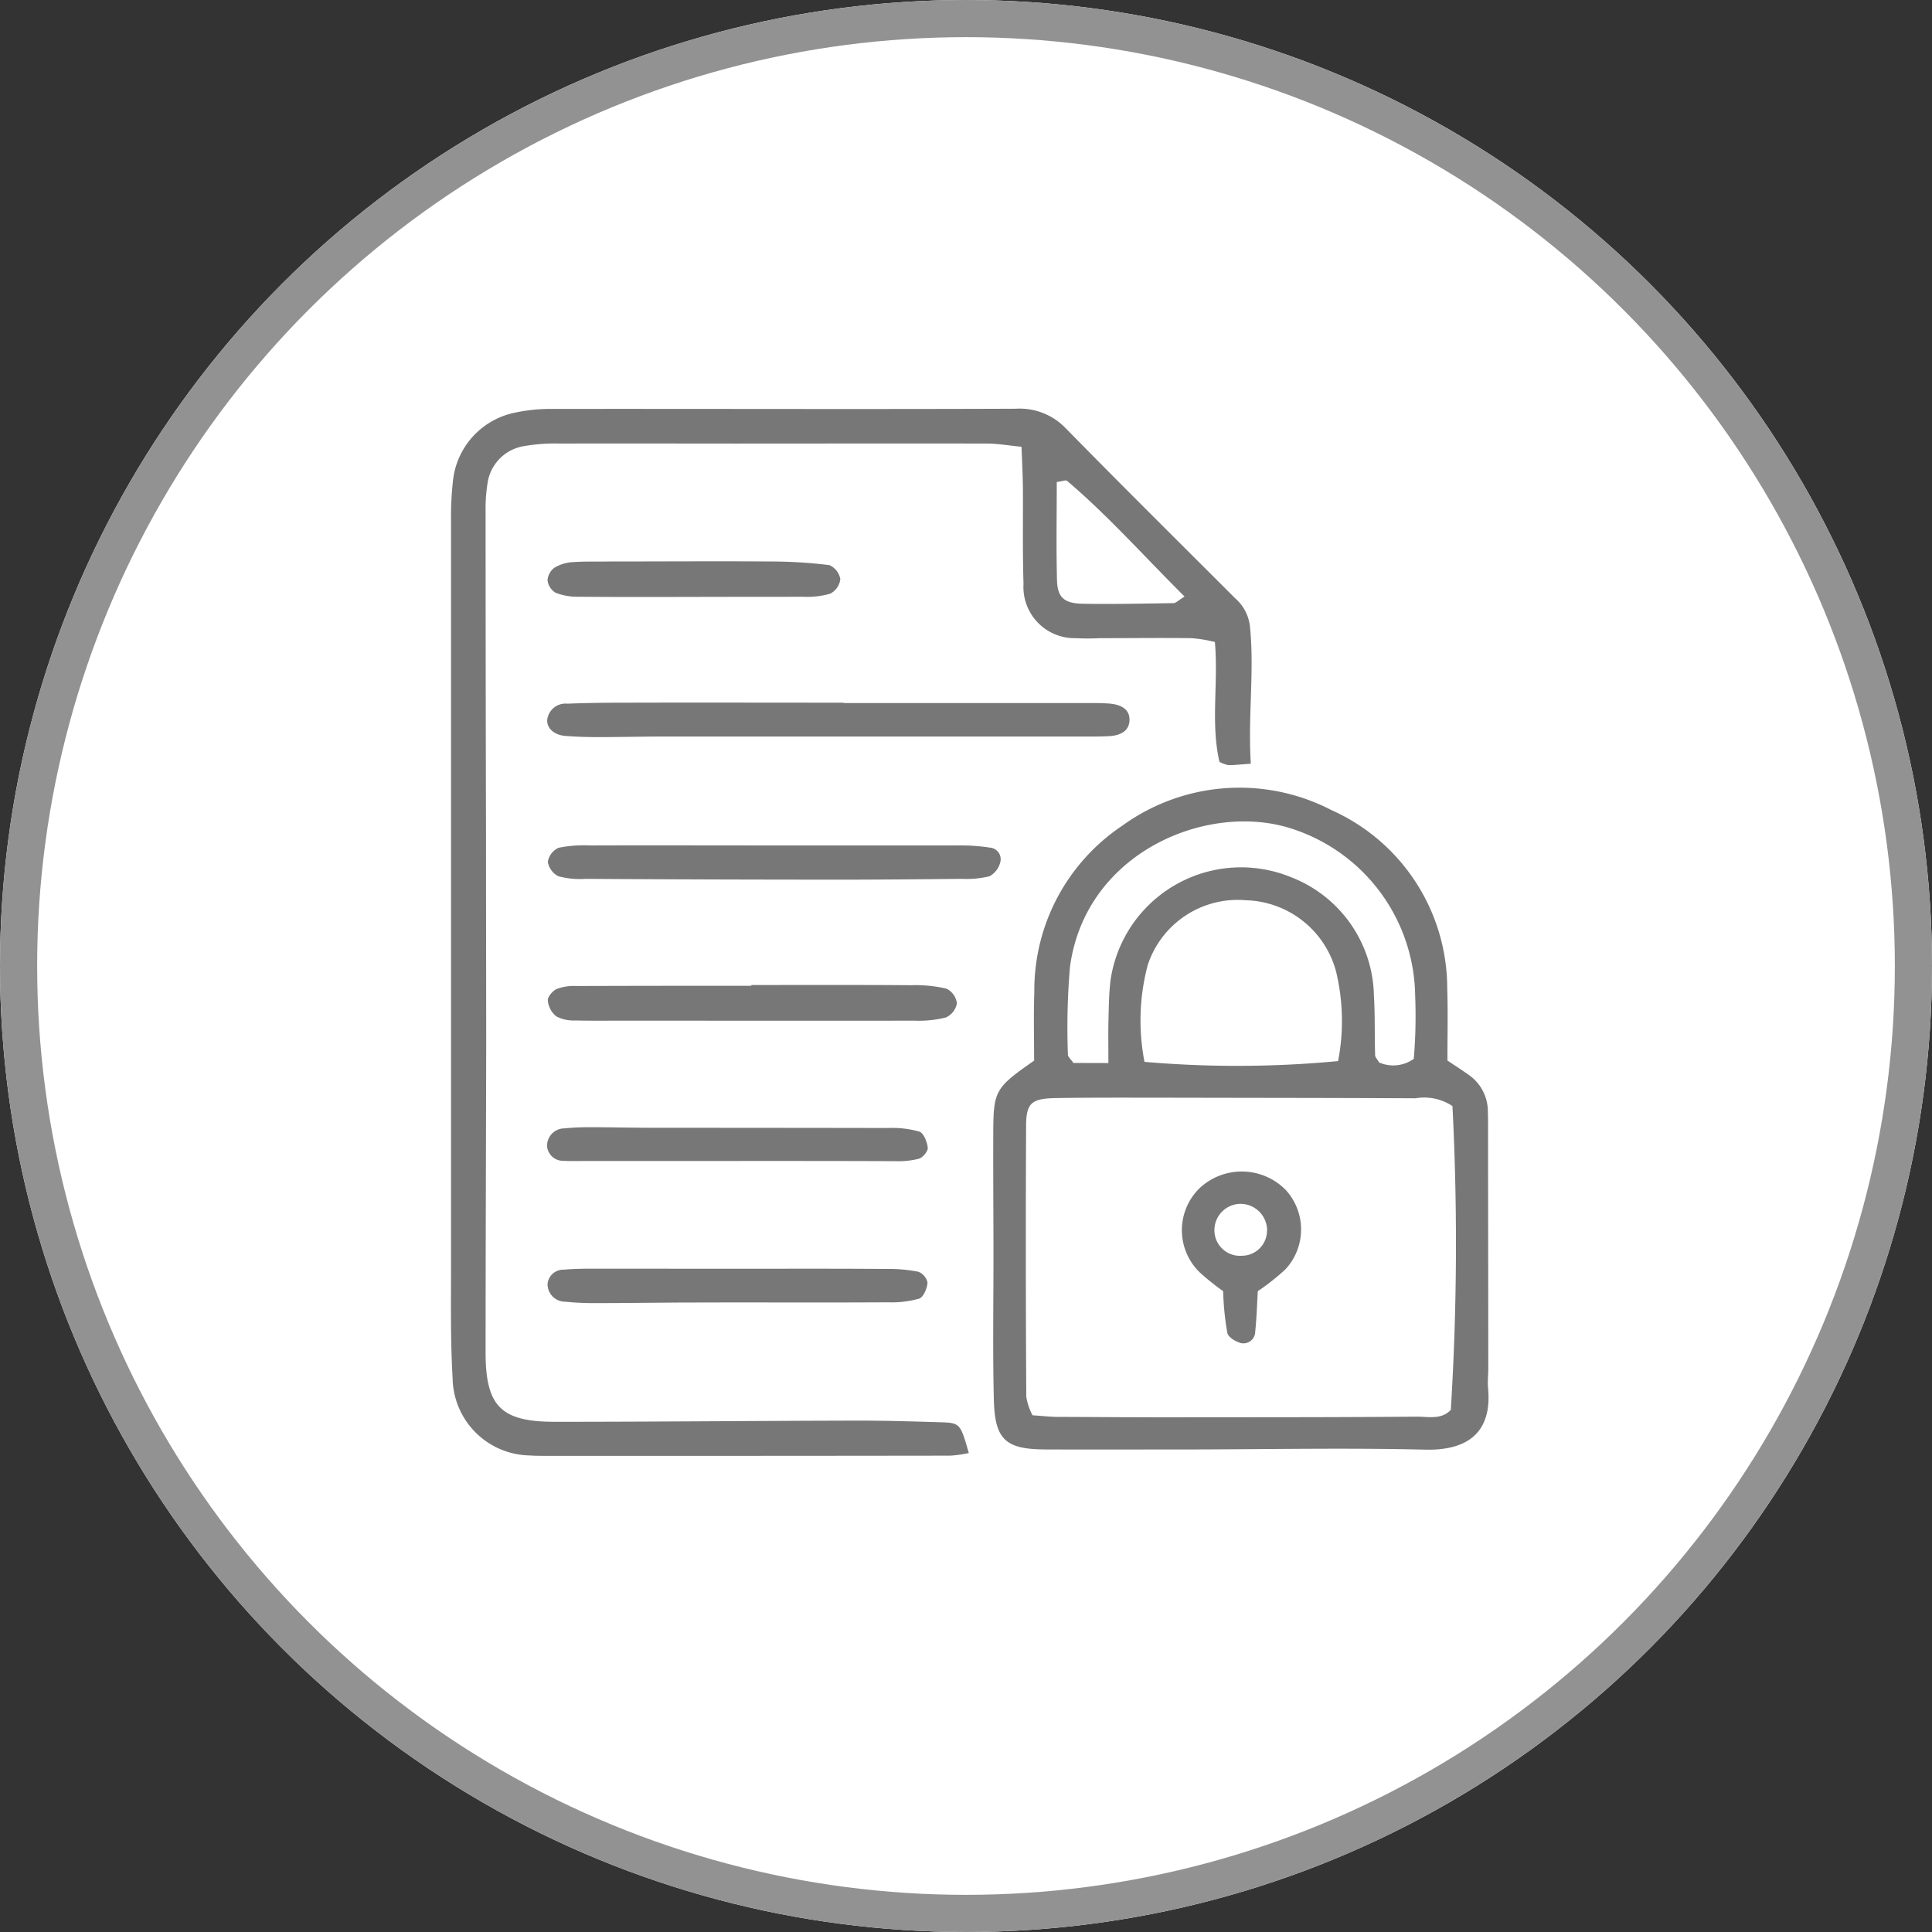
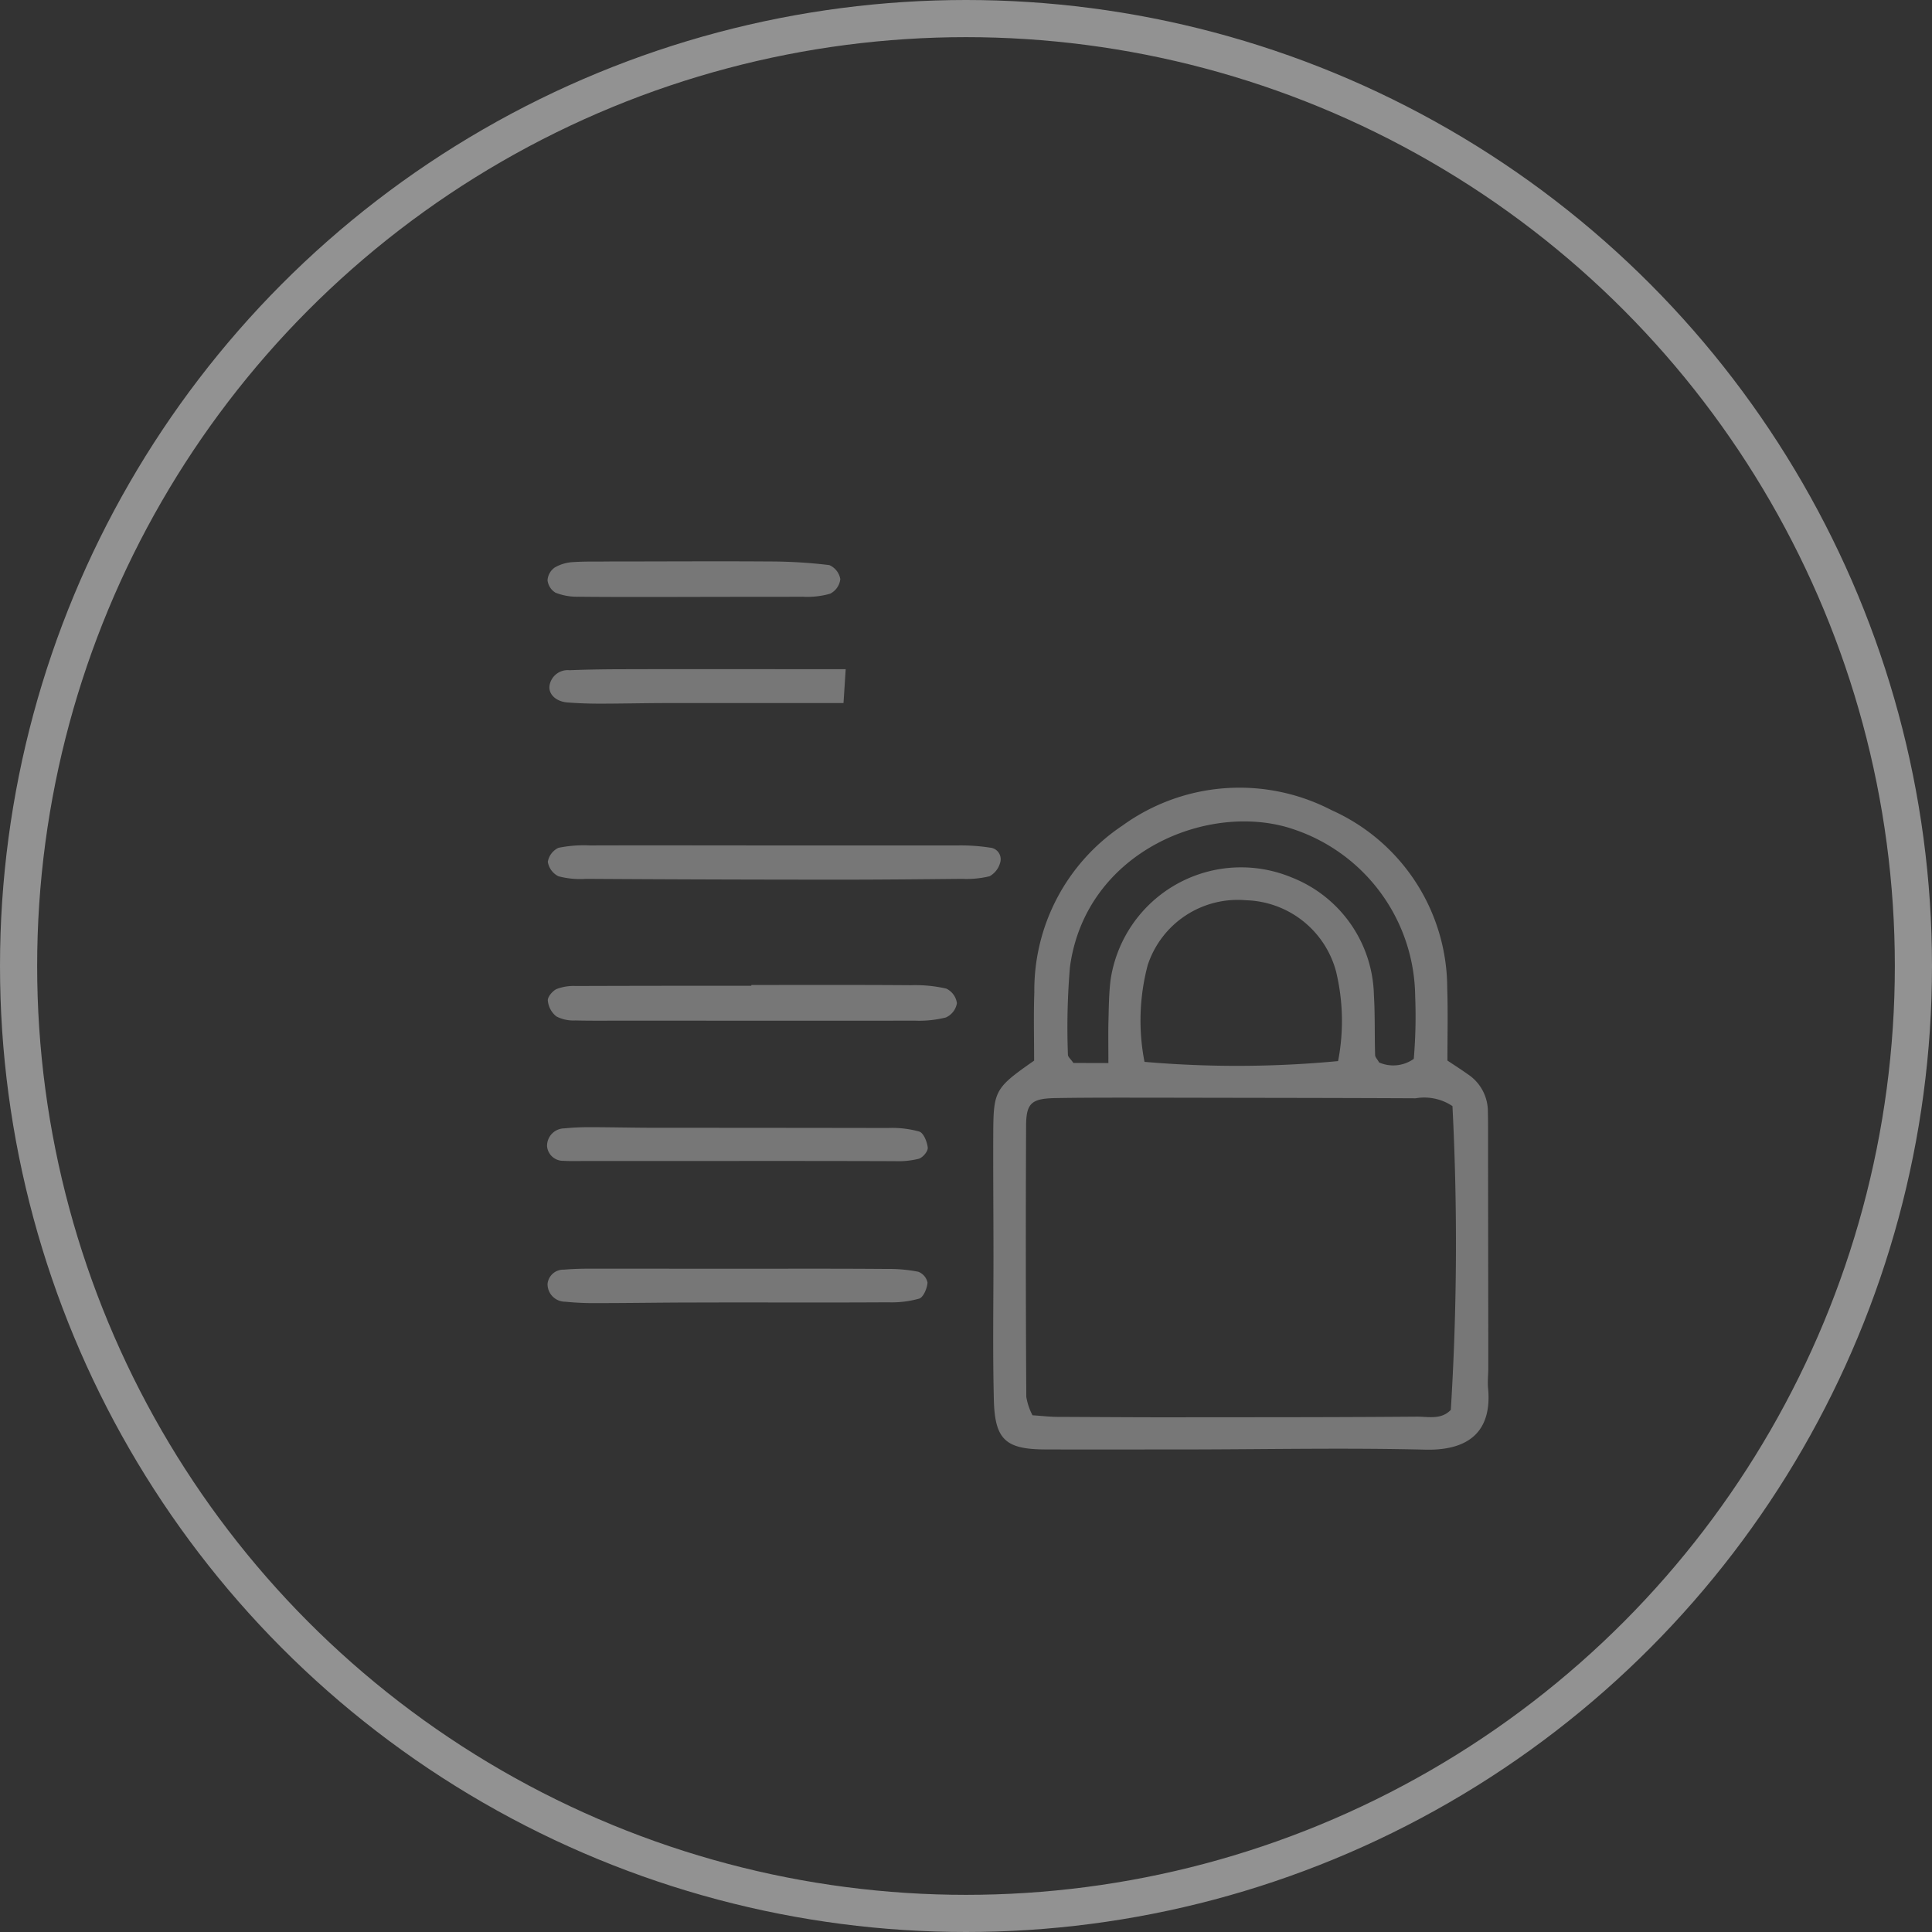
<svg xmlns="http://www.w3.org/2000/svg" width="104" height="104" viewBox="0 0 104 104">
  <rect x="0" y="0" width="104" height="104" fill="#333333" stroke="none" />
  <g id="feature-work-icon3" transform="translate(-909 -351)">
    <g id="Component_5_3" data-name="Component 5 – 3" transform="translate(909 351)">
      <g id="Ellipse_294" data-name="Ellipse 294" fill="#fff" stroke="#929292" stroke-width="2">
-         <circle cx="52" cy="52" r="52" stroke="none" />
        <circle cx="52" cy="52" r="51" fill="none" />
      </g>
    </g>
-     <path id="Path_13461" data-name="Path 13461" d="M2327.019-2261.888c-.636.044-.916.076-1.2.076a1.763,1.763,0,0,1-.486-.173c-.485-2.059-.054-4.214-.248-6.456a7.633,7.633,0,0,0-1.25-.206c-1.649-.021-3.31,0-4.959,0a12.909,12.909,0,0,1-1.293,0,2.755,2.755,0,0,1-2.8-2.921c-.054-1.724-.022-3.448-.032-5.174-.011-.7-.043-1.4-.076-2.209-.679-.065-1.239-.162-1.789-.172-4.528-.011-9.055,0-13.582,0-3.158,0-6.318-.011-9.486,0a9.566,9.566,0,0,0-1.929.139,2.357,2.357,0,0,0-1.962,2.027,8.681,8.681,0,0,0-.1,1.5q0,8.619.022,17.247c0,3.88.01,7.762.01,11.642-.01,5.466-.032,10.92-.032,16.385,0,2.878.83,3.719,3.719,3.719,5.454,0,10.92-.054,16.374-.064,1.433,0,2.867.043,4.312.086,1.143.032,1.143.044,1.606,1.659a6.56,6.56,0,0,1-1,.141q-10.882.015-21.774.01c-.291,0-.571,0-.862-.021a4.222,4.222,0,0,1-4.15-4.151c-.118-2-.086-4.02-.086-6.036v-40.088a17.526,17.526,0,0,1,.1-2.146,4.19,4.19,0,0,1,3.374-3.719,8.87,8.87,0,0,1,1.919-.194c8.333-.011,16.665.022,25.008-.011a3.439,3.439,0,0,1,2.684,1.046c3.018,3.082,6.079,6.111,9.13,9.162a2.347,2.347,0,0,1,.787,1.477C2327.223-2266.9,2326.857-2264.5,2327.019-2261.888Zm-3.567-9c-2.178-2.167-4.107-4.344-6.328-6.231-.064-.054-.259.032-.551.065,0,1.746-.032,3.514.012,5.281.021.917.377,1.251,1.358,1.272,1.638.032,3.277-.01,4.915-.032C2322.977-2270.533,2323.095-2270.663,2323.451-2270.888Z" transform="translate(-1350.687 2654)" fill="#777" />
    <path id="Path_13462" data-name="Path 13462" d="M2556.972-2077c0-1.24-.032-2.469.011-3.676a10.651,10.651,0,0,1,4.732-8.968,10.75,10.75,0,0,1,11.264-.841,10.515,10.515,0,0,1,6.231,9.6c.042,1.293.01,2.586.01,3.881.421.28.776.507,1.122.754a2.4,2.4,0,0,1,1.056,2.015c.01.357.01.723.01,1.079,0,4.236.012,8.473.012,12.709,0,.355-.044.722-.012,1.078.2,2.081-.775,3.374-3.384,3.31-4.1-.1-8.193-.022-12.278-.011-2.727,0-5.454.011-8.192,0-2.112-.011-2.694-.528-2.749-2.652-.065-2.586-.021-5.174-.021-7.761,0-2.231-.021-4.451-.011-6.683S2554.9-2075.552,2556.972-2077Zm22.519,2.447a2.735,2.735,0,0,0-1.984-.42c-4.517-.022-9.034-.022-13.55-.032-1.941,0-3.871-.011-5.811.021-1.3.021-1.595.259-1.606,1.456q-.033,7.308.011,14.627a3.274,3.274,0,0,0,.334.992c.507.032.938.086,1.358.086,2.512.01,5.013.032,7.524.02,3.945,0,7.88,0,11.825-.032.614,0,1.3.173,1.811-.366A144.945,144.945,0,0,0,2579.491-2074.55Zm-6.156-2.425a11.35,11.35,0,0,0-.109-4.818,5.171,5.171,0,0,0-4.84-3.837,5.1,5.1,0,0,0-5.3,3.493,11.635,11.635,0,0,0-.172,5.206A57.815,57.815,0,0,0,2573.335-2076.975Zm-12.365.108c0-.851-.01-1.488,0-2.123.022-.788.022-1.585.119-2.361a7.1,7.1,0,0,1,9.744-5.508,6.973,6.973,0,0,1,4.43,6.338c.065,1.079.032,2.156.065,3.223,0,.119.129.237.216.4a1.9,1.9,0,0,0,1.865-.195,27.2,27.2,0,0,0,.075-3.384,9.582,9.582,0,0,0-6.5-8.958c-4.506-1.574-11.243,1.132-12.083,7.4a38.4,38.4,0,0,0-.109,4.721c0,.119.151.227.292.442Z" transform="translate(-1592.305 2485.094)" fill="#777" />
-     <path id="Path_13468" data-name="Path 13468" d="M2347.986-2134.218h12.708c.506,0,1-.011,1.51.021.819.044,1.218.378,1.174.949-.032.474-.388.765-1.077.81-.571.032-1.153.021-1.725.021h-22.184c-1.218,0-2.437.032-3.665.032-.571,0-1.154-.021-1.725-.065-.625-.053-1.024-.453-.959-.905a.99.99,0,0,1,1.078-.83c1.078-.043,2.156-.054,3.234-.054,3.881-.011,7.75,0,11.631,0Z" transform="translate(-1393.58 2523.064)" fill="#777" />
+     <path id="Path_13468" data-name="Path 13468" d="M2347.986-2134.218h12.708h-22.184c-1.218,0-2.437.032-3.665.032-.571,0-1.154-.021-1.725-.065-.625-.053-1.024-.453-.959-.905a.99.99,0,0,1,1.078-.83c1.078-.043,2.156-.054,3.234-.054,3.881-.011,7.75,0,11.631,0Z" transform="translate(-1393.58 2523.064)" fill="#777" />
    <path id="Path_13469" data-name="Path 13469" d="M2343.253-1993.222c2.867,0,5.723-.011,8.591.011a7.415,7.415,0,0,1,1.9.183,1.018,1.018,0,0,1,.572.787,1.027,1.027,0,0,1-.593.766,5.909,5.909,0,0,1-1.692.172c-5.229.011-10.446,0-15.673,0-.863,0-1.714.011-2.577-.01a2.015,2.015,0,0,1-1.023-.216,1.227,1.227,0,0,1-.463-.852c-.022-.2.259-.528.474-.625a2.58,2.58,0,0,1,1.035-.162q4.721-.016,9.442-.011A.158.158,0,0,0,2343.253-1993.222Z" transform="translate(-1393.805 2397.245)" fill="#777" />
    <path id="Path_13470" data-name="Path 13470" d="M2344.7-2062.939h9.691a10.2,10.2,0,0,1,1.714.118.624.624,0,0,1,.561.765,1.184,1.184,0,0,1-.582.776,5.255,5.255,0,0,1-1.488.14c-2.156.021-4.3.043-6.456.043q-6.889,0-13.777-.043a4.568,4.568,0,0,1-1.487-.14,1.056,1.056,0,0,1-.571-.776,1.025,1.025,0,0,1,.571-.754,6.851,6.851,0,0,1,1.7-.129C2337.948-2062.95,2341.321-2062.939,2344.7-2062.939Z" transform="translate(-1393.816 2459.449)" fill="#777" />
    <path id="Path_13471" data-name="Path 13471" d="M2342.293-1920.378h-8.4c-.357,0-.723.011-1.079-.011a.861.861,0,0,1-.873-.776.937.937,0,0,1,.927-.97q.647-.064,1.293-.064c1.219,0,2.437.032,3.656.032q6.24,0,12.482.011a5.408,5.408,0,0,1,1.682.194c.227.075.42.55.452.863.021.194-.269.539-.484.6a4.565,4.565,0,0,1-1.273.129c-2.781-.011-5.583-.011-8.385-.011Z" transform="translate(-1393.492 2333.876)" fill="#777" />
    <path id="Path_13472" data-name="Path 13472" d="M2342.247-1851.522c2.717,0,5.444-.011,8.16.011a8.191,8.191,0,0,1,1.7.151.807.807,0,0,1,.495.582c-.021.312-.216.776-.441.862a5.458,5.458,0,0,1-1.682.2c-3.438.022-6.866,0-10.3.011-1.79,0-3.579.032-5.369.032a15.187,15.187,0,0,1-1.713-.075.946.946,0,0,1-.949-.96.852.852,0,0,1,.883-.765c.5-.043,1-.054,1.5-.054Z" transform="translate(-1393.673 2270.819)" fill="#777" />
    <path id="Path_13473" data-name="Path 13473" d="M2339.893-2202.871c-2,0-4.021.01-6.025-.011a3.191,3.191,0,0,1-1.24-.216.906.906,0,0,1-.431-.668.915.915,0,0,1,.389-.69,2.208,2.208,0,0,1,1.013-.291c.646-.043,1.293-.021,1.94-.032,2.867,0,5.746-.021,8.613,0a26.538,26.538,0,0,1,3.212.194,1.006,1.006,0,0,1,.593.755,1,1,0,0,1-.55.786,4.464,4.464,0,0,1-1.477.162c-2.015.011-4.031,0-6.036.011Z" transform="translate(-1393.723 2586.004)" fill="#777" />
-     <path id="Path_13498" data-name="Path 13498" d="M2653.074-1893.619c-.043.765-.065,1.476-.14,2.188a.633.633,0,0,1-.722.615c-.291-.054-.722-.312-.777-.55a15.181,15.181,0,0,1-.226-2.253,13.308,13.308,0,0,1-1.229-.981,3.162,3.162,0,0,1-.022-4.581,3.322,3.322,0,0,1,4.625.119,3.153,3.153,0,0,1-.033,4.279A12.57,12.57,0,0,1,2653.074-1893.619Zm.5-3.255a1.435,1.435,0,0,0-1.488-1.445,1.418,1.418,0,0,0-1.347,1.37,1.376,1.376,0,0,0,1.487,1.423A1.356,1.356,0,0,0,2653.57-1896.874Z" transform="translate(-1676.366 2314.123)" fill="#777" />
  </g>
</svg>